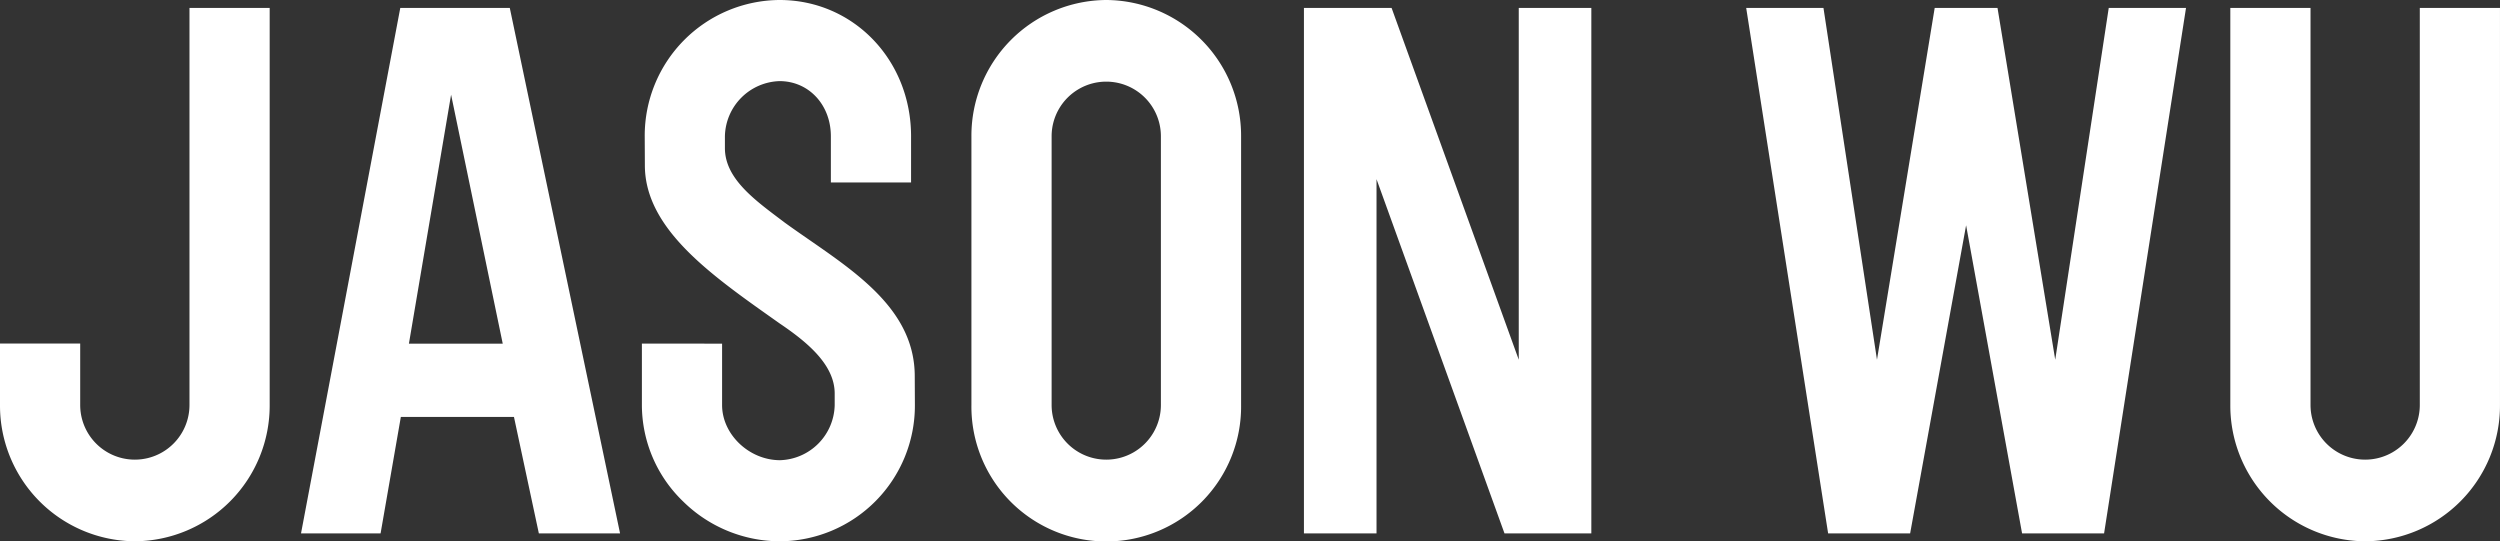
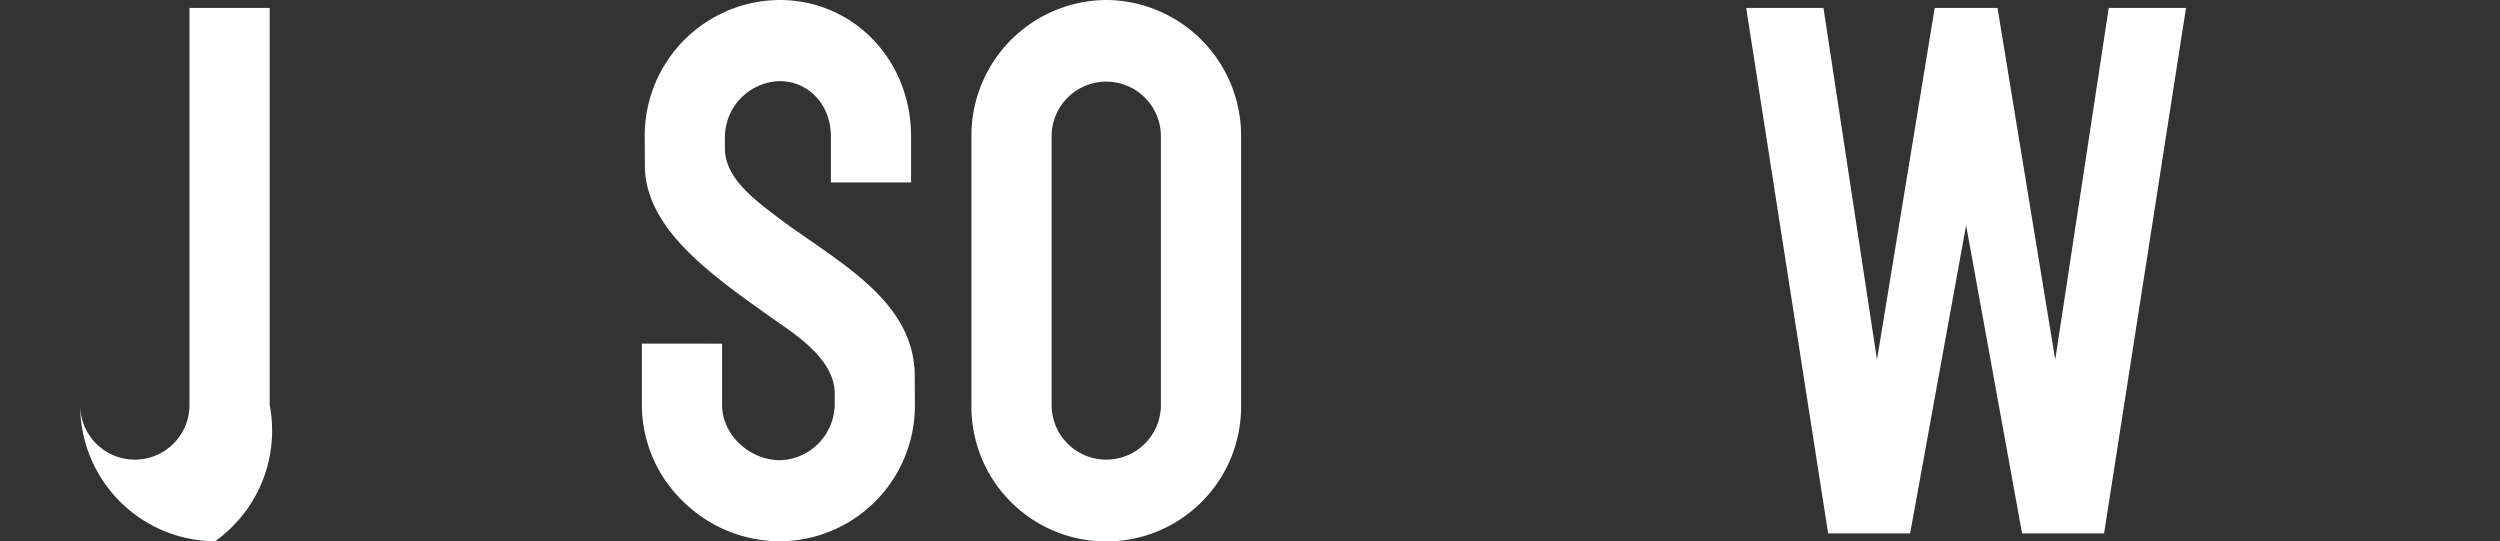
<svg xmlns="http://www.w3.org/2000/svg" id="Layer_1" data-name="Layer 1" viewBox="0 0 521.604 112.937">
  <rect x="0" y="0" width="521.604" height="112.937" fill="#333333" stroke="none" />
  <defs>
    <style>.cls-1{fill:#fff;}</style>
  </defs>
  <title>news-logo-jasonwu</title>
  <polygon class="cls-1" points="410.211 47.004 398.535 111.284 381.422 111.284 364.328 1.652 380.451 1.652 391.616 75.054 403.658 1.652 416.764 1.652 428.806 75.054 439.971 1.652 456.094 1.652 439 111.284 421.888 111.284 410.211 47.004" />
-   <polygon class="cls-1" points="313.899 111.284 287.2 37.381 287.2 111.284 272.056 111.284 272.056 1.652 290.343 1.652 316.875 75.054 316.875 1.652 332.019 1.652 332.019 111.284 313.899 111.284" />
-   <path class="cls-1" d="M493.471,112.937A28.316,28.316,0,0,1,465.338,84.5V1.652h16.733V84.5a11.4,11.4,0,1,0,22.8,0V1.652H521.6V84.5A28.316,28.316,0,0,1,493.471,112.937Z" />
-   <path class="cls-1" d="M83.516,1.652,62.806,111.284h16.6l4.227-24.3h23.6l5.193,24.3h16.944L106.362,1.652Zm1.8,70.047,8.8-51.943L104.891,71.7Z" />
  <path class="cls-1" d="M230.811,0a28.317,28.317,0,0,0-28.133,28.433V84.5a28.135,28.135,0,1,0,56.266,0V28.433A28.316,28.316,0,0,0,230.811,0Zm11.4,84.5a11.4,11.4,0,1,1-22.8,0V28.433a11.4,11.4,0,1,1,22.8,0Z" />
  <path class="cls-1" d="M168.755,49.976c-1.656-1.145-3.369-2.33-4.993-3.507l-1.115-.841c-5.6-4.215-11.4-8.575-11.4-14.725v-2.47a11.754,11.754,0,0,1,11.4-11.508c6.1,0,10.707,4.947,10.707,11.508v9.638h16.732V28.433C190.088,12.489,178.036,0,162.649,0a28.315,28.315,0,0,0-28.133,28.428l.03,6.066c0,13.1,13.573,22.7,26.7,31.983l1.405.995c5.688,3.842,11.5,8.586,11.5,14.636l0,2.4a11.755,11.755,0,0,1-11.4,11.508c-6.443,0-12.094-5.377-12.094-11.508V71.7l-16.732-.018V84.5a27.963,27.963,0,0,0,8.579,20.1,28.838,28.838,0,0,0,20.247,8.335,28.315,28.315,0,0,0,28.133-28.428l-.029-5.992C190.856,65.262,179.621,57.491,168.755,49.976Z" />
-   <path class="cls-1" d="M39.533,84.5a11.4,11.4,0,1,1-22.8,0V71.681H0V84.5a28.316,28.316,0,0,0,28.133,28.433A28.316,28.316,0,0,0,56.266,84.5V1.652H39.533Z" />
+   <path class="cls-1" d="M39.533,84.5a11.4,11.4,0,1,1-22.8,0V71.681V84.5a28.316,28.316,0,0,0,28.133,28.433A28.316,28.316,0,0,0,56.266,84.5V1.652H39.533Z" />
</svg>